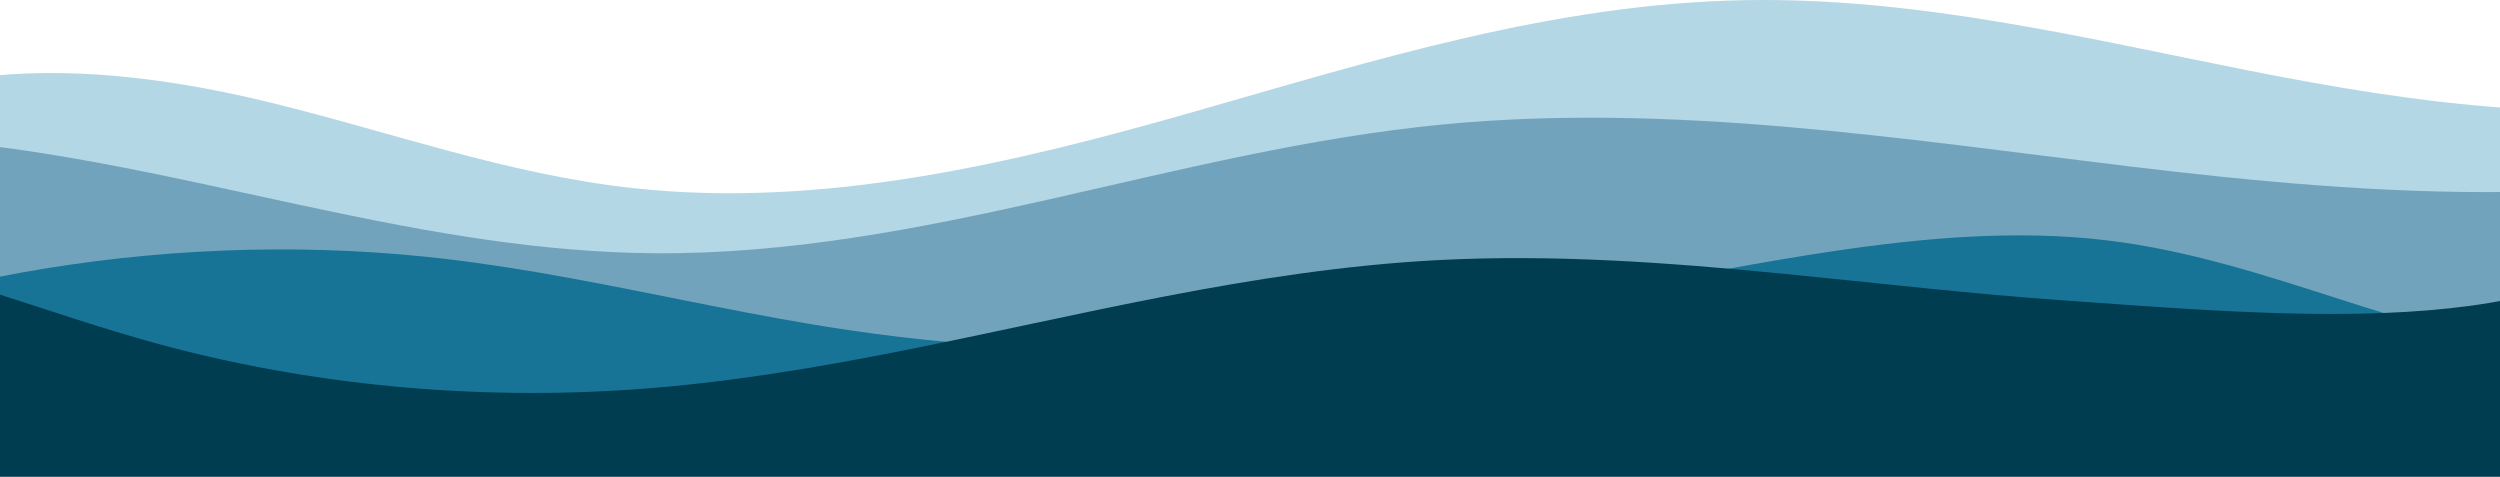
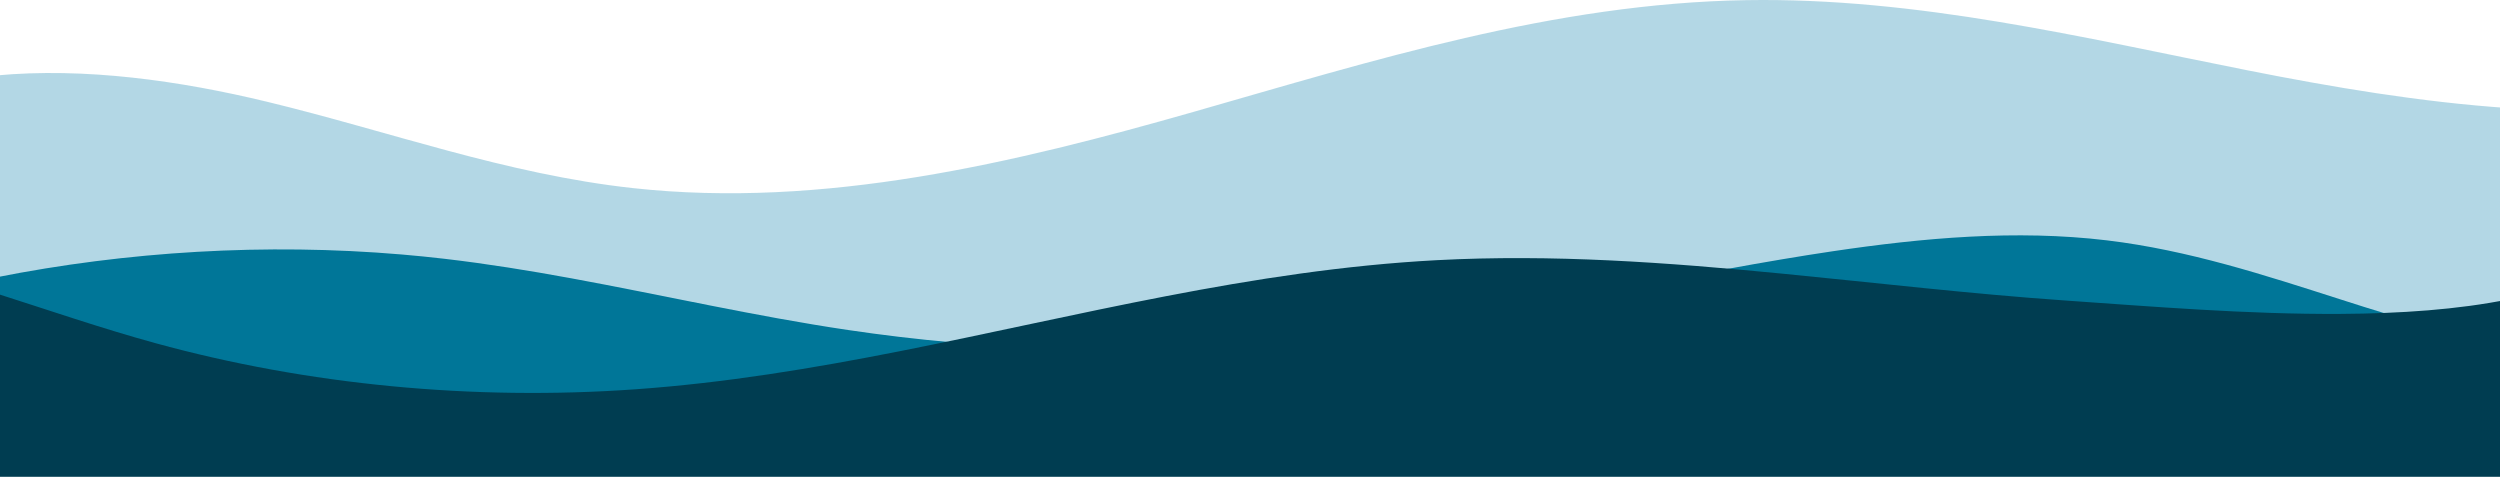
<svg xmlns="http://www.w3.org/2000/svg" width="1440" height="275" viewBox="0 0 1440 275" fill="none">
-   <path opacity="0.5" d="M-2.598 135.584C-3.064 135.435 -3.53 135.29 -4 135.141C-3.534 135.043 -3.068 134.949 -2.598 134.861L-2.598 43.511C48.946 38.628 103.964 46.554 153.992 58.654C224.178 75.627 291.36 100.335 364.667 108.36C474.395 120.366 584.702 93.772 687.658 64.391C790.609 35.005 895.012 1.88 1006.02 0.079C1104.42 -1.523 1199.7 21.683 1294.47 40.486C1343.52 50.219 1394.28 58.822 1445 62.258L1445 241.34L-2.598 241.34L-2.598 135.584Z" fill="#69B1CC" />
+   <path opacity="0.5" d="M-2.598 135.584C-3.064 135.435 -3.53 135.29 -4 135.141C-3.534 135.043 -3.068 134.949 -2.598 134.861L-2.598 43.511C48.946 38.628 103.964 46.554 153.992 58.654C224.178 75.627 291.36 100.335 364.667 108.36C474.395 120.366 584.702 93.772 687.658 64.391C790.609 35.005 895.012 1.88 1006.02 0.079C1104.42 -1.523 1199.7 21.683 1294.47 40.486C1343.52 50.219 1394.28 58.822 1445 62.258L1445 241.34L-2.598 241.34Z" fill="#69B1CC" />
  <path d="M-4 160.107C-3.534 160.009 -3.068 159.915 -2.598 159.827C73.248 144.749 153.168 139.936 231.361 146.579C239.54 147.274 247.697 148.091 255.83 149.039C280.521 151.914 304.881 155.868 329.092 160.307C382.219 170.045 434.654 182.098 488.391 190.071C498.226 191.532 508.101 192.849 518.008 194.03C599.924 203.796 684.097 204.08 766.131 194.8C854.52 184.801 939.63 163.935 1026.73 149.314C1036.3 147.704 1045.89 146.173 1055.52 144.739C1107.48 137.009 1161.27 132.159 1213.62 138.447C1260.74 144.114 1304.57 158.51 1348.21 172.482C1352.63 173.896 1357.05 175.311 1361.47 176.707C1388.61 185.287 1416.55 193.442 1445 200.14L1445 266.306L-2.598 266.306L-2.598 160.55C-3.064 160.401 -3.53 160.256 -4 160.107Z" fill="#007698" />
-   <path opacity="0.5" d="M-2.598 143.906C-3.064 143.757 -3.53 143.612 -4 143.463C-3.534 143.365 -3.068 143.271 -2.598 143.183L-2.598 84.365C76.41 94.504 153.318 115.333 231.361 129.935C263.665 135.984 296.168 140.961 329.092 143.663C344.704 144.952 360.41 145.722 376.239 145.862C532.575 147.211 676.688 86.442 831.621 71.635C962.846 59.092 1095.16 79.977 1225.68 95.736C1297.76 104.437 1372.02 111.468 1445 110.571L1445 249.662L-2.598 249.662L-2.598 143.906Z" fill="#317395" />
  <path d="M1445 274.628L-2.598 274.628L-2.598 168.872C28.037 178.629 58.301 189.085 89.614 197.684C177.108 221.706 272.686 230.888 366.078 224.231C417.613 220.562 468.003 212.211 518.008 202.347C620.557 182.111 721.491 155.512 827.419 149.868C894.04 146.316 960.385 151.157 1026.73 157.636C1081.11 162.944 1135.49 169.348 1190.01 173.12C1237.74 176.421 1294.26 181.14 1348.21 180.809C1382.48 180.603 1415.71 178.358 1445 172.425L1445 274.628Z" fill="#003D51" />
</svg>